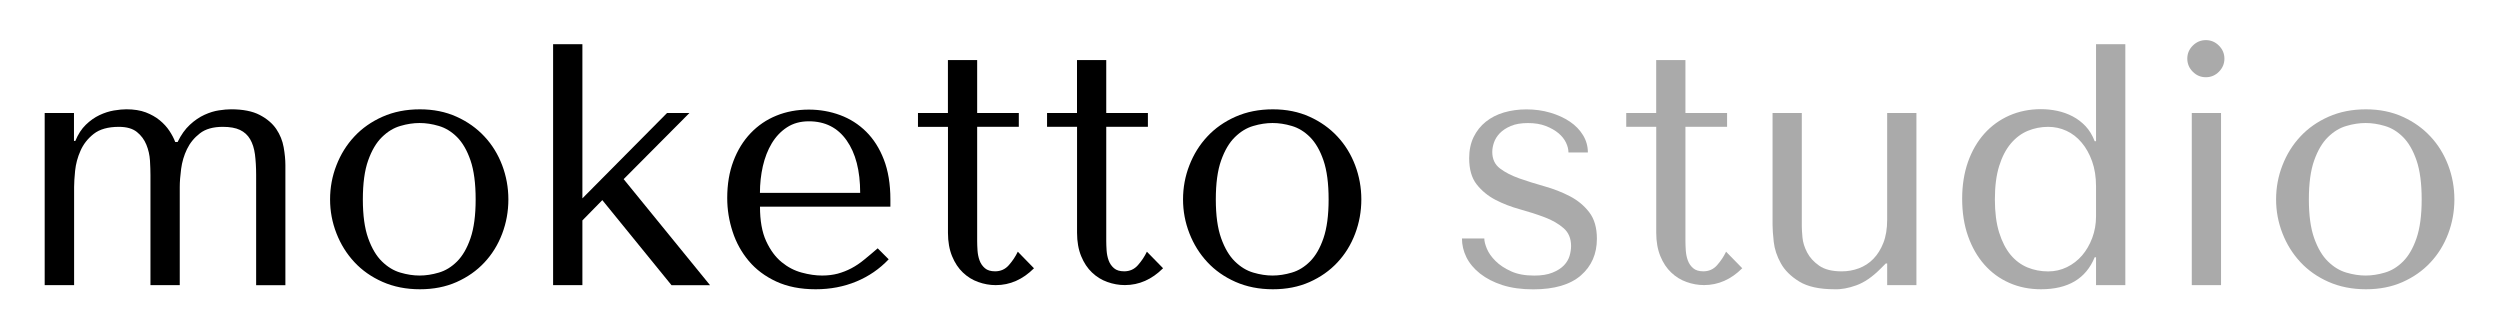
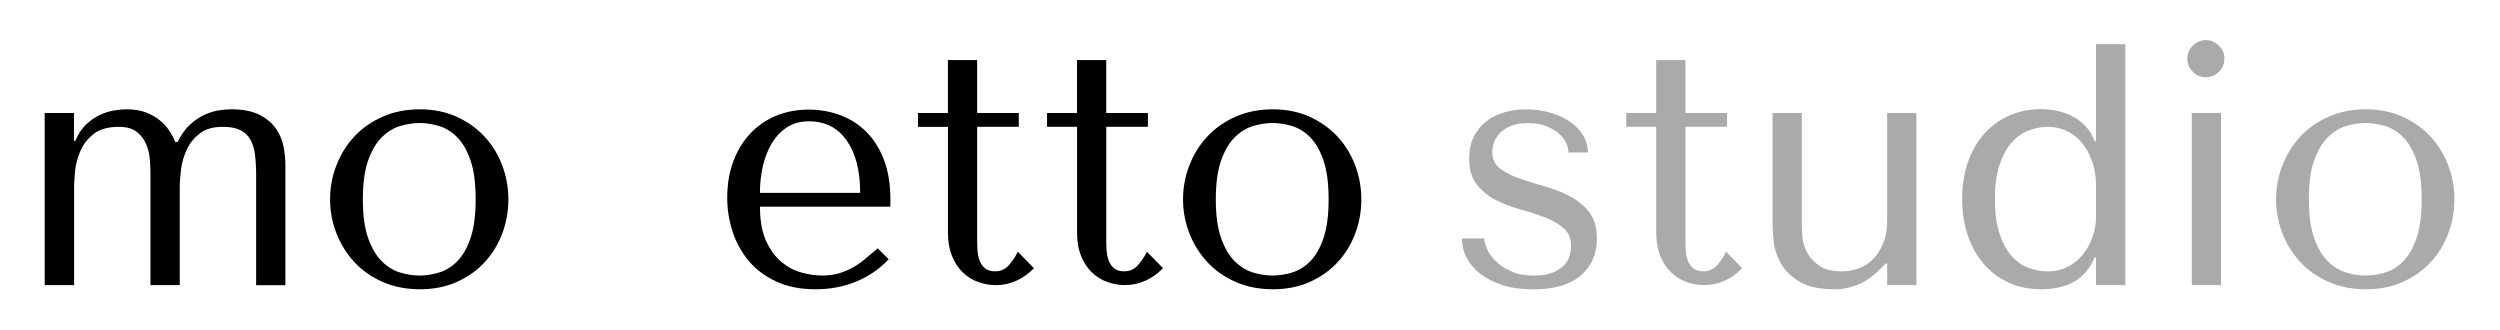
<svg xmlns="http://www.w3.org/2000/svg" version="1.1" x="0px" y="0px" viewBox="0 0 568.43 75" style="enable-background:new 0 0 568.43 75;" xml:space="preserve">
  <style type="text/css">
	.st0{fill:#AAAAAA;}
</style>
  <g id="Layer_1">
</g>
  <g id="Layer_4">
    <g>
      <path d="M10.16,64.83V25.7h6.66v6.34h0.31c0.62-1.51,1.42-2.74,2.38-3.67c0.97-0.94,2-1.67,3.1-2.19c1.1-0.52,2.19-0.87,3.29-1.06    c1.1-0.18,2.03-0.27,2.82-0.27c1.73,0,3.2,0.24,4.43,0.7c1.22,0.47,2.28,1.07,3.17,1.8s1.62,1.53,2.19,2.39s1.02,1.71,1.33,2.54    h0.55c0.78-1.62,1.71-2.92,2.78-3.91s2.18-1.75,3.33-2.27c1.15-0.52,2.24-0.86,3.29-1.01c1.04-0.16,1.96-0.24,2.74-0.24    c2.71,0,4.89,0.43,6.53,1.29c1.64,0.86,2.9,1.93,3.76,3.2c0.86,1.28,1.42,2.66,1.68,4.15c0.26,1.48,0.39,2.83,0.39,4.03v27.32    h-6.65V39.79c0-1.78-0.1-3.34-0.27-4.69c-0.18-1.36-0.55-2.51-1.1-3.45c-0.55-0.94-1.32-1.64-2.31-2.11    c-0.99-0.47-2.29-0.7-3.91-0.7c-2.19,0-3.93,0.49-5.2,1.48c-1.28,0.99-2.26,2.19-2.94,3.6c-0.68,1.41-1.12,2.91-1.33,4.5    s-0.31,2.96-0.31,4.11v22.3h-6.66V39.79c0-0.94-0.04-2.04-0.11-3.29c-0.08-1.25-0.35-2.45-0.82-3.6    c-0.47-1.15-1.18-2.11-2.15-2.89c-0.97-0.78-2.34-1.17-4.11-1.17c-2.45,0-4.36,0.54-5.71,1.6c-1.36,1.07-2.36,2.35-3.01,3.84    c-0.66,1.48-1.06,3-1.22,4.53c-0.15,1.54-0.23,2.78-0.23,3.72v22.3H10.16z" />
      <path d="M115.59,45.35c0,2.71-0.47,5.31-1.41,7.79c-0.94,2.48-2.28,4.66-4.03,6.53c-1.75,1.88-3.87,3.36-6.34,4.46    c-2.48,1.1-5.25,1.64-8.33,1.64c-3.13,0-5.96-0.56-8.5-1.68c-2.53-1.12-4.67-2.62-6.41-4.5c-1.75-1.88-3.11-4.06-4.07-6.53    c-0.97-2.48-1.45-5.05-1.45-7.71c0-2.71,0.48-5.31,1.45-7.78c0.96-2.48,2.32-4.66,4.07-6.53c1.75-1.88,3.89-3.38,6.41-4.5    c2.53-1.12,5.36-1.68,8.5-1.68c3.08,0,5.85,0.56,8.33,1.68c2.48,1.12,4.59,2.62,6.34,4.5c1.75,1.87,3.09,4.06,4.03,6.53    C115.11,40.04,115.59,42.63,115.59,45.35z M108.15,45.35c0-3.65-0.39-6.61-1.17-8.88c-0.78-2.27-1.8-4.03-3.05-5.29    c-1.25-1.25-2.64-2.1-4.15-2.54c-1.51-0.45-2.97-0.67-4.38-0.67c-1.41,0-2.87,0.22-4.38,0.67c-1.52,0.44-2.91,1.29-4.18,2.54    c-1.28,1.25-2.32,3.01-3.13,5.29c-0.81,2.27-1.21,5.23-1.21,8.88c0,3.6,0.4,6.53,1.21,8.81c0.81,2.27,1.85,4.03,3.13,5.28    c1.27,1.25,2.67,2.1,4.18,2.54c1.52,0.45,2.97,0.67,4.38,0.67c1.41,0,2.87-0.22,4.38-0.67c1.52-0.44,2.9-1.29,4.15-2.54    c1.25-1.25,2.27-3.01,3.05-5.28C107.76,51.88,108.15,48.95,108.15,45.35z" />
-       <path d="M132.41,45.11l19.25-19.41h5.09L141.8,40.73l19.64,24.11h-8.76L136.95,45.5l-4.53,4.62v14.71h-6.66V10.05h6.66V45.11z" />
      <path d="M172.8,46.99c0,3.18,0.46,5.8,1.4,7.83c0.94,2.04,2.11,3.63,3.52,4.78c1.4,1.15,2.92,1.94,4.57,2.38    c1.64,0.45,3.18,0.67,4.64,0.67c1.3,0,2.48-0.15,3.55-0.43c1.06-0.29,2.09-0.69,3.08-1.21c0.99-0.52,1.96-1.17,2.92-1.96    c0.96-0.78,1.99-1.64,3.08-2.59l2.5,2.5c-2.08,2.19-4.53,3.88-7.36,5.05c-2.82,1.17-5.89,1.76-9.24,1.76    c-3.44,0-6.43-0.59-8.96-1.76c-2.53-1.17-4.62-2.74-6.26-4.69c-1.64-1.96-2.87-4.18-3.67-6.66c-0.81-2.48-1.22-5.02-1.22-7.63    c0-3.13,0.47-5.94,1.41-8.41c0.94-2.48,2.24-4.59,3.91-6.34c1.67-1.75,3.62-3.08,5.87-3.99c2.24-0.91,4.69-1.37,7.36-1.37    c2.5,0,4.88,0.42,7.12,1.25c2.24,0.83,4.21,2.08,5.91,3.76c1.69,1.67,3.04,3.78,4.03,6.34c0.99,2.55,1.49,5.59,1.49,9.08v1.64    H172.8z M195.58,43.86c0-5.06-1.03-9.04-3.08-11.94c-2.04-2.9-4.9-4.34-8.59-4.34c-1.92,0-3.58,0.46-4.97,1.37    c-1.4,0.91-2.55,2.13-3.46,3.64c-0.91,1.52-1.58,3.25-2.03,5.2c-0.44,1.96-0.66,3.98-0.66,6.07H195.58z" />
      <path d="M208.72,28.84V25.7h6.81V13.65h6.65V25.7h9.47v3.13h-9.47v25.98c0,0.62,0.03,1.34,0.08,2.15    c0.06,0.81,0.21,1.57,0.47,2.27c0.26,0.71,0.67,1.29,1.22,1.76c0.55,0.47,1.31,0.7,2.31,0.7c1.25,0,2.3-0.46,3.13-1.41    c0.83-0.94,1.51-1.96,2.03-3.05L235.1,61c-2.56,2.55-5.45,3.83-8.69,3.83c-1.36,0-2.69-0.24-3.99-0.71    c-1.31-0.46-2.46-1.18-3.48-2.15c-1.02-0.96-1.84-2.2-2.46-3.71s-0.94-3.29-0.94-5.32v-24.1H208.72z" />
      <path d="M238.07,28.84V25.7h6.81V13.65h6.65V25.7H261v3.13h-9.47v25.98c0,0.62,0.03,1.34,0.08,2.15c0.06,0.81,0.21,1.57,0.47,2.27    c0.26,0.71,0.67,1.29,1.22,1.76c0.55,0.47,1.31,0.7,2.31,0.7c1.25,0,2.3-0.46,3.13-1.41c0.83-0.94,1.51-1.96,2.03-3.05l3.68,3.76    c-2.56,2.55-5.45,3.83-8.69,3.83c-1.36,0-2.69-0.24-3.99-0.71c-1.31-0.46-2.46-1.18-3.48-2.15c-1.02-0.96-1.84-2.2-2.46-3.71    s-0.94-3.29-0.94-5.32v-24.1H238.07z" />
      <path d="M309.53,45.35c0,2.71-0.47,5.31-1.41,7.79c-0.94,2.48-2.28,4.66-4.03,6.53c-1.75,1.88-3.87,3.36-6.34,4.46    c-2.48,1.1-5.25,1.64-8.33,1.64c-3.13,0-5.96-0.56-8.5-1.68c-2.53-1.12-4.67-2.62-6.41-4.5c-1.75-1.88-3.11-4.06-4.07-6.53    c-0.97-2.48-1.45-5.05-1.45-7.71c0-2.71,0.48-5.31,1.45-7.78c0.96-2.48,2.32-4.66,4.07-6.53c1.75-1.88,3.89-3.38,6.41-4.5    c2.53-1.12,5.36-1.68,8.5-1.68c3.08,0,5.85,0.56,8.33,1.68s4.59,2.62,6.34,4.5c1.75,1.87,3.09,4.06,4.03,6.53    C309.05,40.04,309.53,42.63,309.53,45.35z M302.09,45.35c0-3.65-0.39-6.61-1.17-8.88c-0.78-2.27-1.8-4.03-3.05-5.29    c-1.25-1.25-2.64-2.1-4.15-2.54c-1.51-0.45-2.97-0.67-4.38-0.67c-1.41,0-2.87,0.22-4.38,0.67c-1.52,0.44-2.91,1.29-4.18,2.54    c-1.28,1.25-2.32,3.01-3.13,5.29c-0.81,2.27-1.21,5.23-1.21,8.88c0,3.6,0.4,6.53,1.21,8.81c0.81,2.27,1.85,4.03,3.13,5.28    c1.27,1.25,2.67,2.1,4.18,2.54c1.52,0.45,2.97,0.67,4.38,0.67c1.41,0,2.87-0.22,4.38-0.67c1.52-0.44,2.9-1.29,4.15-2.54    c1.25-1.25,2.27-3.01,3.05-5.28C301.7,51.88,302.09,48.95,302.09,45.35z" />
      <path class="st0" d="M356.62,34.63c0-0.68-0.18-1.41-0.55-2.19s-0.94-1.5-1.71-2.15c-0.78-0.65-1.75-1.2-2.89-1.64    c-1.15-0.45-2.5-0.67-4.06-0.67c-1.56,0-2.86,0.22-3.9,0.67c-1.04,0.44-1.87,0.99-2.5,1.64c-0.62,0.65-1.06,1.36-1.32,2.11    c-0.26,0.75-0.39,1.47-0.39,2.15c0,1.62,0.59,2.87,1.75,3.75c1.17,0.89,2.64,1.64,4.41,2.27c1.77,0.62,3.68,1.22,5.74,1.8    c2.05,0.58,3.96,1.32,5.73,2.24c1.76,0.91,3.24,2.12,4.41,3.64c1.17,1.52,1.75,3.52,1.75,6.03c0,3.45-1.21,6.22-3.64,8.34    c-2.43,2.11-6.04,3.17-10.84,3.17c-2.66,0-4.99-0.32-7.01-0.97c-2.01-0.65-3.7-1.53-5.08-2.62c-1.39-1.1-2.41-2.33-3.1-3.71    c-0.68-1.38-1.01-2.81-1.01-4.27h5.08c0,0.62,0.2,1.41,0.59,2.34c0.39,0.94,1.04,1.87,1.96,2.78c0.91,0.91,2.08,1.69,3.52,2.34    c1.43,0.66,3.19,0.98,5.28,0.98c1.67,0,3.05-0.22,4.15-0.67c1.1-0.44,1.96-0.99,2.59-1.64c0.62-0.65,1.06-1.37,1.29-2.15    c0.23-0.78,0.35-1.54,0.35-2.27c0-1.72-0.57-3.08-1.72-4.07c-1.14-0.99-2.57-1.81-4.29-2.46c-1.72-0.65-3.58-1.25-5.58-1.8    c-2-0.55-3.86-1.26-5.58-2.15c-1.71-0.89-3.14-2.06-4.29-3.52c-1.15-1.46-1.71-3.45-1.71-5.95c0-1.83,0.34-3.43,1.01-4.82    c0.68-1.38,1.6-2.54,2.77-3.48c1.17-0.94,2.55-1.64,4.13-2.11c1.59-0.46,3.29-0.7,5.11-0.7c1.92,0,3.73,0.25,5.42,0.75    c1.69,0.5,3.17,1.17,4.45,2.03c1.27,0.86,2.27,1.89,3,3.09c0.73,1.2,1.1,2.51,1.1,3.92H356.62z" />
      <path class="st0" d="M369.76,28.84V25.7h6.81V13.65h6.65V25.7h9.47v3.13h-9.47v25.98c0,0.62,0.03,1.34,0.08,2.15    c0.06,0.81,0.21,1.57,0.47,2.27c0.26,0.71,0.67,1.29,1.22,1.76c0.55,0.47,1.31,0.7,2.31,0.7c1.25,0,2.3-0.46,3.13-1.41    c0.83-0.94,1.51-1.96,2.03-3.05l3.68,3.76c-2.56,2.55-5.45,3.83-8.69,3.83c-1.36,0-2.69-0.24-3.99-0.71    c-1.31-0.46-2.46-1.18-3.48-2.15c-1.02-0.96-1.84-2.2-2.46-3.71s-0.94-3.29-0.94-5.32v-24.1H369.76z" />
      <path class="st0" d="M409.68,25.7v25.83c0,0.52,0.05,1.34,0.15,2.46c0.1,1.12,0.46,2.26,1.06,3.41c0.6,1.15,1.51,2.15,2.74,3.01    c1.22,0.86,2.94,1.29,5.13,1.29c1.36,0,2.66-0.23,3.91-0.7c1.25-0.47,2.35-1.18,3.29-2.15c0.94-0.97,1.7-2.18,2.27-3.64    c0.57-1.46,0.86-3.21,0.86-5.25V25.7h6.65v39.13h-6.65v-4.93h-0.31l-1.25,1.25c-1.83,1.83-3.64,3.07-5.44,3.72    c-1.8,0.65-3.46,0.96-4.97,0.9c-3.45,0-6.12-0.59-8.03-1.76c-1.9-1.17-3.3-2.55-4.18-4.15c-0.89-1.59-1.42-3.21-1.61-4.85    c-0.18-1.64-0.27-2.94-0.27-3.87V25.7H409.68z" />
      <path class="st0" d="M483.24,64.83h-6.66V58.5h-0.31c-1.98,4.85-6.05,7.27-12.21,7.27c-2.6,0-5.01-0.48-7.2-1.45    c-2.19-0.96-4.08-2.35-5.67-4.15c-1.59-1.8-2.83-3.97-3.72-6.5c-0.89-2.53-1.33-5.36-1.33-8.49c0-3.08,0.45-5.87,1.33-8.38    c0.89-2.5,2.13-4.64,3.72-6.42c1.59-1.77,3.48-3.14,5.67-4.11c2.19-0.96,4.59-1.45,7.2-1.45c1.25,0,2.49,0.13,3.72,0.39    c1.22,0.26,2.39,0.68,3.48,1.25c1.1,0.57,2.07,1.32,2.94,2.23c0.86,0.92,1.55,2.05,2.07,3.41h0.31V10.05h6.66V64.83z     M476.58,42.37c0-2.13-0.3-4.04-0.9-5.71c-0.6-1.67-1.39-3.09-2.39-4.26c-0.99-1.18-2.14-2.06-3.44-2.66    c-1.31-0.6-2.69-0.9-4.15-0.9c-1.62,0-3.15,0.3-4.62,0.9c-1.46,0.6-2.75,1.57-3.87,2.89c-1.12,1.33-2.01,3.04-2.66,5.13    c-0.65,2.09-0.97,4.62-0.97,7.59c0,2.92,0.32,5.43,0.97,7.52c0.66,2.09,1.53,3.78,2.62,5.09c1.1,1.31,2.38,2.25,3.83,2.85    c1.46,0.6,3.03,0.9,4.69,0.9c1.52,0,2.94-0.32,4.27-0.97c1.33-0.65,2.48-1.54,3.45-2.66c0.96-1.12,1.73-2.45,2.31-3.99    c0.57-1.53,0.86-3.17,0.86-4.89V42.37z" />
      <path class="st0" d="M498.58,10.37c0.83-0.83,1.83-1.25,2.97-1.25c1.15,0,2.14,0.42,2.97,1.25s1.25,1.82,1.25,2.97    c0,1.15-0.42,2.14-1.25,2.97c-0.83,0.84-1.83,1.25-2.97,1.25c-1.15,0-2.14-0.41-2.97-1.25c-0.83-0.83-1.25-1.82-1.25-2.97    C497.33,12.19,497.74,11.2,498.58,10.37z M505,25.7v39.13h-6.65V25.7H505z" />
      <path class="st0" d="M558.06,45.35c0,2.71-0.47,5.31-1.41,7.79c-0.94,2.48-2.28,4.66-4.03,6.53c-1.75,1.88-3.87,3.36-6.34,4.46    c-2.48,1.1-5.25,1.64-8.33,1.64c-3.13,0-5.96-0.56-8.5-1.68c-2.53-1.12-4.67-2.62-6.41-4.5c-1.75-1.88-3.11-4.06-4.07-6.53    c-0.97-2.48-1.45-5.05-1.45-7.71c0-2.71,0.48-5.31,1.45-7.78c0.96-2.48,2.32-4.66,4.07-6.53c1.75-1.88,3.89-3.38,6.41-4.5    c2.53-1.12,5.36-1.68,8.5-1.68c3.08,0,5.85,0.56,8.33,1.68s4.59,2.62,6.34,4.5c1.75,1.87,3.09,4.06,4.03,6.53    C557.59,40.04,558.06,42.63,558.06,45.35z M550.62,45.35c0-3.65-0.39-6.61-1.17-8.88c-0.78-2.27-1.8-4.03-3.05-5.29    c-1.25-1.25-2.64-2.1-4.15-2.54c-1.51-0.45-2.97-0.67-4.38-0.67c-1.41,0-2.87,0.22-4.38,0.67c-1.52,0.44-2.91,1.29-4.18,2.54    c-1.28,1.25-2.32,3.01-3.13,5.29c-0.81,2.27-1.21,5.23-1.21,8.88c0,3.6,0.4,6.53,1.21,8.81c0.81,2.27,1.85,4.03,3.13,5.28    c1.27,1.25,2.67,2.1,4.18,2.54c1.52,0.45,2.97,0.67,4.38,0.67c1.41,0,2.87-0.22,4.38-0.67c1.52-0.44,2.9-1.29,4.15-2.54    c1.25-1.25,2.27-3.01,3.05-5.28C550.23,51.88,550.62,48.95,550.62,45.35z" />
    </g>
  </g>
</svg>